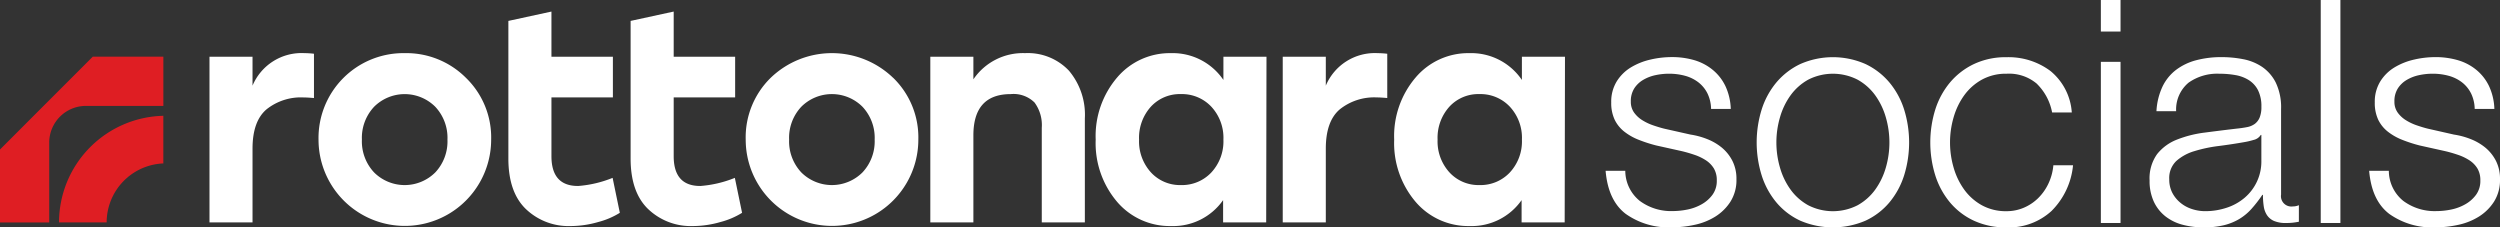
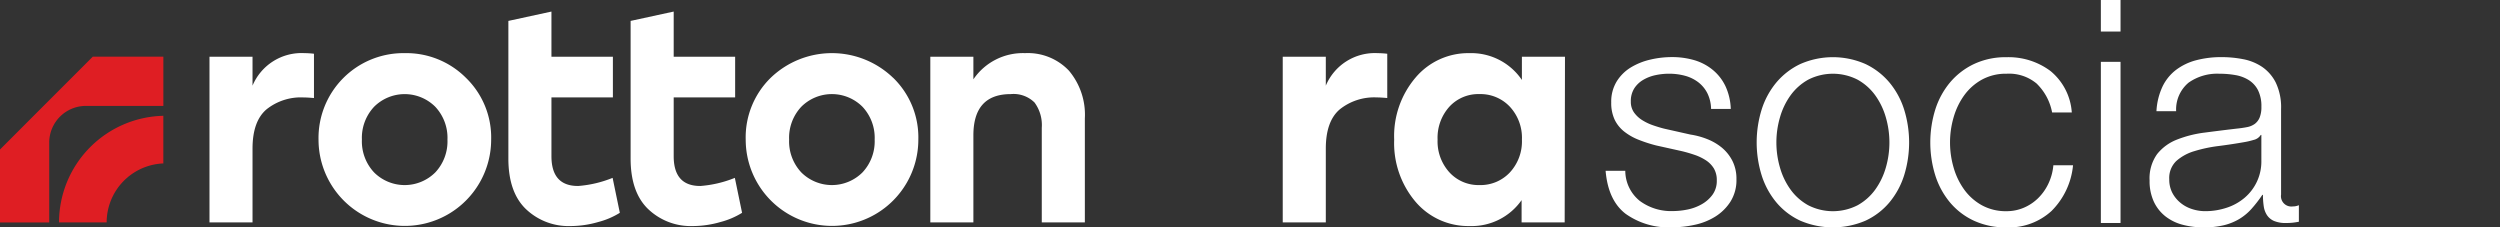
<svg xmlns="http://www.w3.org/2000/svg" width="340.319" height="30.951" viewBox="0 0 340.319 30.951">
  <rect x="0" y="0" width="340.319" height="30.951" fill="#333333" stroke="none" />
  <defs>
    <clipPath id="clip-path">
      <rect id="Rectangle_34" data-name="Rectangle 34" width="340.319" height="30.951" fill="none" />
    </clipPath>
  </defs>
  <g id="Group_37" data-name="Group 37" clip-path="url(#clip-path)">
    <path id="Path_53" data-name="Path 53" d="M212.455,11.4a7.7,7.7,0,0,1,5.987,2.378,9.3,9.3,0,0,1,2.173,6.519V34.443h-5.864V21.567a5.183,5.183,0,0,0-.984-3.445,4.061,4.061,0,0,0-3.24-1.147q-5.085,0-5.085,5.617V34.443h-5.863V11.89h5.863v3.074a8.144,8.144,0,0,1,7.012-3.566" transform="translate(-72.937 -4.165)" fill="#fff" />
-     <path id="Path_54" data-name="Path 54" d="M252.443,11.89h5.863l-.041,22.552H252.4V31.408a8.277,8.277,0,0,1-7.052,3.527,9.414,9.414,0,0,1-7.381-3.3,12.326,12.326,0,0,1-2.912-8.467,12.273,12.273,0,0,1,2.932-8.468,9.39,9.39,0,0,1,7.319-3.3,8.334,8.334,0,0,1,7.135,3.649Zm-5.782,17.468a5.48,5.48,0,0,0,4.142-1.722,6.222,6.222,0,0,0,1.64-4.47,6.219,6.219,0,0,0-1.64-4.47,5.476,5.476,0,0,0-4.142-1.722,5.343,5.343,0,0,0-4.1,1.722,6.306,6.306,0,0,0-1.6,4.47,6.263,6.263,0,0,0,1.619,4.47,5.365,5.365,0,0,0,4.08,1.722" transform="translate(-85.902 -4.165)" fill="#fff" />
    <path id="Path_55" data-name="Path 55" d="M288.1,11.4a11.731,11.731,0,0,1,1.312.082v6.027c-.6-.054-1.08-.082-1.434-.082a7.493,7.493,0,0,0-5.024,1.62q-1.907,1.62-1.907,5.351V34.443h-5.863V11.89h5.863v3.935A7.232,7.232,0,0,1,288.1,11.4" transform="translate(-100.568 -4.165)" fill="#fff" />
    <path id="Path_56" data-name="Path 56" d="M316.478,11.89h5.864L322.3,34.443h-5.864V31.408a8.275,8.275,0,0,1-7.053,3.527,9.414,9.414,0,0,1-7.38-3.3,12.331,12.331,0,0,1-2.911-8.467,12.276,12.276,0,0,1,2.932-8.468,9.385,9.385,0,0,1,7.319-3.3,8.33,8.33,0,0,1,7.134,3.649ZM310.7,29.358a5.479,5.479,0,0,0,4.142-1.722,6.219,6.219,0,0,0,1.64-4.47,6.216,6.216,0,0,0-1.64-4.47,5.474,5.474,0,0,0-4.142-1.722,5.346,5.346,0,0,0-4.1,1.722,6.314,6.314,0,0,0-1.6,4.47,6.263,6.263,0,0,0,1.62,4.47,5.366,5.366,0,0,0,4.079,1.722" transform="translate(-109.305 -4.165)" fill="#fff" />
    <path id="Path_57" data-name="Path 57" d="M50.8,15.826V11.89H44.941V34.443H50.8V24.4q0-3.732,1.907-5.351a7.489,7.489,0,0,1,5.022-1.62c.355,0,.834.029,1.435.082V11.48a11.758,11.758,0,0,0-1.312-.082A7.232,7.232,0,0,0,50.8,15.826" transform="translate(-16.424 -4.165)" fill="#fff" />
    <path id="Path_58" data-name="Path 58" d="M80.06,11.4A11.553,11.553,0,0,0,68.333,23.167a11.749,11.749,0,1,0,23.5,0A11.3,11.3,0,0,0,88.4,14.76,11.465,11.465,0,0,0,80.06,11.4m4.163,16.238a5.892,5.892,0,0,1-8.324,0,6.173,6.173,0,0,1-1.661-4.47A6.169,6.169,0,0,1,75.9,18.7a5.89,5.89,0,0,1,8.324,0,6.169,6.169,0,0,1,1.661,4.47,6.173,6.173,0,0,1-1.661,4.47" transform="translate(-24.973 -4.166)" fill="#fff" />
    <path id="Path_59" data-name="Path 59" d="M118.533,26.222q-3.609,0-3.609-4.06v-8h8.365V8.631h-8.365V2.48l-5.863,1.272V22.49q0,4.592,2.4,6.889a8.4,8.4,0,0,0,6.048,2.3,13.58,13.58,0,0,0,3.793-.553,10.534,10.534,0,0,0,2.932-1.251l-.984-4.757a15.64,15.64,0,0,1-4.715,1.107" transform="translate(-39.857 -0.906)" fill="#fff" />
    <path id="Path_60" data-name="Path 60" d="M144.757,26.222q-3.609,0-3.609-4.06v-8h8.365V8.631h-8.365V2.48l-5.864,1.272V22.49q0,4.592,2.4,6.889a8.4,8.4,0,0,0,6.048,2.3,13.587,13.587,0,0,0,3.793-.553,10.543,10.543,0,0,0,2.932-1.251l-.984-4.757a15.64,15.64,0,0,1-4.715,1.107" transform="translate(-49.44 -0.906)" fill="#fff" />
    <path id="Path_61" data-name="Path 61" d="M180.041,14.76a12.014,12.014,0,0,0-16.669,0,11.334,11.334,0,0,0-3.4,8.407,11.749,11.749,0,1,0,23.5,0,11.3,11.3,0,0,0-3.423-8.407m-4.183,12.877a5.892,5.892,0,0,1-8.324,0,6.175,6.175,0,0,1-1.66-4.47,6.171,6.171,0,0,1,1.66-4.47,5.89,5.89,0,0,1,8.324,0,6.169,6.169,0,0,1,1.661,4.47,6.173,6.173,0,0,1-1.661,4.47" transform="translate(-58.461 -4.166)" fill="#fff" />
    <path id="Path_62" data-name="Path 62" d="M11.7,18.865l10.537,0v-6.7H12.626L0,24.8v9.929H6.7L6.7,23.858a5,5,0,0,1,5-4.993" transform="translate(0 -4.449)" fill="#df1e23" />
    <path id="Path_63" data-name="Path 63" d="M12.663,39.356h6.483a8.044,8.044,0,0,1,7.716-8.029V24.843a14.534,14.534,0,0,0-14.2,14.513" transform="translate(-4.628 -9.079)" fill="#df1e23" />
    <path id="Path_64" data-name="Path 64" d="M358.292,17.172a4.349,4.349,0,0,0-1.254-1.509,5.237,5.237,0,0,0-1.807-.872,8.272,8.272,0,0,0-2.168-.276,8.8,8.8,0,0,0-1.807.191,5.572,5.572,0,0,0-1.68.638,3.617,3.617,0,0,0-1.233,1.169,3.219,3.219,0,0,0-.468,1.786,2.5,2.5,0,0,0,.447,1.51,3.94,3.94,0,0,0,1.126,1.041,7.146,7.146,0,0,0,1.488.7q.807.277,1.488.446L356,22.8a10.249,10.249,0,0,1,2.275.617,7.38,7.38,0,0,1,2,1.169,5.736,5.736,0,0,1,1.424,1.786,5.377,5.377,0,0,1,.553,2.508,5.5,5.5,0,0,1-.808,3.04,6.594,6.594,0,0,1-2.062,2.041,8.754,8.754,0,0,1-2.827,1.126,14.671,14.671,0,0,1-3.1.34,10.08,10.08,0,0,1-6.271-1.827q-2.4-1.827-2.742-5.868h2.678a5.285,5.285,0,0,0,1.977,4.1,7.164,7.164,0,0,0,4.485,1.381,10.071,10.071,0,0,0,2.02-.212,6.5,6.5,0,0,0,1.934-.723,4.626,4.626,0,0,0,1.466-1.3,3.192,3.192,0,0,0,.574-1.934,3.089,3.089,0,0,0-.4-1.637,3.518,3.518,0,0,0-1.084-1.105,6.868,6.868,0,0,0-1.551-.744q-.872-.3-1.765-.51l-3.444-.765a19.409,19.409,0,0,1-2.423-.786,7.726,7.726,0,0,1-1.934-1.105,4.632,4.632,0,0,1-1.3-1.616,5.339,5.339,0,0,1-.468-2.359,5.26,5.26,0,0,1,.744-2.849,5.8,5.8,0,0,1,1.934-1.913,9.007,9.007,0,0,1,2.657-1.063,12.872,12.872,0,0,1,2.913-.34,10.751,10.751,0,0,1,3.083.425A7.088,7.088,0,0,1,359.035,14a6.474,6.474,0,0,1,1.722,2.211,7.948,7.948,0,0,1,.723,3.1H358.8a5.053,5.053,0,0,0-.51-2.147" transform="translate(-125.874 -4.481)" fill="#fff" />
    <path id="Path_65" data-name="Path 65" d="M391.675,13.2a9.686,9.686,0,0,1,3.253,2.508,10.869,10.869,0,0,1,2,3.677,15.13,15.13,0,0,1,0,8.971,10.863,10.863,0,0,1-2,3.677,9.432,9.432,0,0,1-3.253,2.487,11.249,11.249,0,0,1-8.885,0,9.42,9.42,0,0,1-3.253-2.487,10.841,10.841,0,0,1-2-3.677,15.13,15.13,0,0,1,0-8.971,10.847,10.847,0,0,1,2-3.677A9.673,9.673,0,0,1,382.79,13.2a11.018,11.018,0,0,1,8.885,0m-7.8,2.126a7.387,7.387,0,0,0-2.4,2.126,9.629,9.629,0,0,0-1.445,3,12.215,12.215,0,0,0,0,6.845,9.612,9.612,0,0,0,1.445,3,7.372,7.372,0,0,0,2.4,2.126,7.386,7.386,0,0,0,6.717,0,7.372,7.372,0,0,0,2.4-2.126,9.654,9.654,0,0,0,1.445-3,12.215,12.215,0,0,0,0-6.845,9.671,9.671,0,0,0-1.445-3,7.387,7.387,0,0,0-2.4-2.126,7.386,7.386,0,0,0-6.717,0" transform="translate(-137.725 -4.481)" fill="#fff" />
    <path id="Path_66" data-name="Path 66" d="M428.651,15.917a5.836,5.836,0,0,0-4.166-1.4,6.774,6.774,0,0,0-3.359.808,7.387,7.387,0,0,0-2.4,2.126,9.644,9.644,0,0,0-1.445,3,12.216,12.216,0,0,0,0,6.845,9.627,9.627,0,0,0,1.445,3,7.372,7.372,0,0,0,2.4,2.126,6.767,6.767,0,0,0,3.359.808,5.934,5.934,0,0,0,2.338-.468,6.287,6.287,0,0,0,1.956-1.3,6.927,6.927,0,0,0,1.4-1.977,7.311,7.311,0,0,0,.68-2.508h2.678a10.119,10.119,0,0,1-2.934,6.228,8.591,8.591,0,0,1-6.122,2.232,10.282,10.282,0,0,1-4.442-.914,9.419,9.419,0,0,1-3.253-2.487,10.84,10.84,0,0,1-2-3.677,15.13,15.13,0,0,1,0-8.971,10.852,10.852,0,0,1,2-3.677,9.673,9.673,0,0,1,3.253-2.508,10.086,10.086,0,0,1,4.442-.935,9.543,9.543,0,0,1,5.974,1.871,7.986,7.986,0,0,1,2.912,5.654h-2.678a7.377,7.377,0,0,0-2.041-3.869" transform="translate(-151.339 -4.481)" fill="#fff" />
    <path id="Path_67" data-name="Path 67" d="M453.371,4.294h-2.678V0h2.678Zm0,26.061h-2.678V8.418h2.678Z" transform="translate(-164.708 0)" fill="#fff" />
    <path id="Path_68" data-name="Path 68" d="M462.888,16.3a6.279,6.279,0,0,1,1.85-2.3,7.828,7.828,0,0,1,2.742-1.318,13.366,13.366,0,0,1,3.486-.425,15.386,15.386,0,0,1,2.891.276,7,7,0,0,1,2.593,1.042,5.684,5.684,0,0,1,1.871,2.147,7.752,7.752,0,0,1,.723,3.593V30.967a1.409,1.409,0,0,0,1.573,1.616,2.068,2.068,0,0,0,.85-.17v2.253q-.468.086-.829.128a8.023,8.023,0,0,1-.914.043,4.035,4.035,0,0,1-1.637-.277,2.191,2.191,0,0,1-.956-.786,2.95,2.95,0,0,1-.447-1.211,10.372,10.372,0,0,1-.106-1.552h-.085a18,18,0,0,1-1.467,1.892,7.3,7.3,0,0,1-1.657,1.381,7.666,7.666,0,0,1-2.084.85,11.425,11.425,0,0,1-2.784.3,11,11,0,0,1-2.87-.361,6.439,6.439,0,0,1-2.338-1.148,5.491,5.491,0,0,1-1.573-2,6.648,6.648,0,0,1-.574-2.87,5.67,5.67,0,0,1,1.02-3.592,6.425,6.425,0,0,1,2.7-1.977,15.434,15.434,0,0,1,3.784-.956q2.1-.276,4.272-.532.85-.085,1.488-.213a2.6,2.6,0,0,0,1.063-.446,2.073,2.073,0,0,0,.659-.872,3.776,3.776,0,0,0,.234-1.445,4.886,4.886,0,0,0-.447-2.232,3.535,3.535,0,0,0-1.233-1.382,4.987,4.987,0,0,0-1.828-.7,12.418,12.418,0,0,0-2.232-.191,6.759,6.759,0,0,0-4.166,1.211,4.747,4.747,0,0,0-1.7,3.89H462.08a8.908,8.908,0,0,1,.808-3.316m13.392,6.547a1.533,1.533,0,0,1-.978.68,9.9,9.9,0,0,1-1.275.3q-1.7.3-3.508.531a19.317,19.317,0,0,0-3.295.7,6.445,6.445,0,0,0-2.445,1.34,3.2,3.2,0,0,0-.956,2.487,3.9,3.9,0,0,0,.4,1.807,4.374,4.374,0,0,0,1.084,1.36,4.722,4.722,0,0,0,1.573.872,5.738,5.738,0,0,0,1.828.3,9.2,9.2,0,0,0,2.934-.468,7.211,7.211,0,0,0,2.444-1.36,6.47,6.47,0,0,0,2.275-5.059V22.847Z" transform="translate(-168.527 -4.481)" fill="#fff" />
-     <rect id="Rectangle_33" data-name="Rectangle 33" width="2.678" height="30.355" transform="translate(315.916)" fill="#fff" />
-     <path id="Path_69" data-name="Path 69" d="M522.106,17.172a4.349,4.349,0,0,0-1.255-1.509,5.236,5.236,0,0,0-1.807-.872,8.271,8.271,0,0,0-2.168-.276,8.8,8.8,0,0,0-1.807.191,5.571,5.571,0,0,0-1.68.638,3.617,3.617,0,0,0-1.233,1.169,3.219,3.219,0,0,0-.468,1.786,2.5,2.5,0,0,0,.447,1.51,3.939,3.939,0,0,0,1.126,1.041,7.148,7.148,0,0,0,1.488.7q.807.277,1.488.446l3.571.808a10.249,10.249,0,0,1,2.275.617,7.379,7.379,0,0,1,2,1.169,5.736,5.736,0,0,1,1.424,1.786,5.376,5.376,0,0,1,.553,2.508,5.5,5.5,0,0,1-.808,3.04,6.593,6.593,0,0,1-2.062,2.041,8.754,8.754,0,0,1-2.827,1.126,14.671,14.671,0,0,1-3.1.34,10.08,10.08,0,0,1-6.271-1.827q-2.4-1.827-2.742-5.868h2.678a5.285,5.285,0,0,0,1.977,4.1,7.164,7.164,0,0,0,4.485,1.381,10.07,10.07,0,0,0,2.02-.212,6.5,6.5,0,0,0,1.934-.723,4.626,4.626,0,0,0,1.466-1.3,3.192,3.192,0,0,0,.574-1.934,3.089,3.089,0,0,0-.4-1.637,3.517,3.517,0,0,0-1.084-1.105,6.867,6.867,0,0,0-1.551-.744q-.872-.3-1.765-.51l-3.444-.765a19.412,19.412,0,0,1-2.423-.786,7.727,7.727,0,0,1-1.934-1.105,4.631,4.631,0,0,1-1.3-1.616,5.339,5.339,0,0,1-.468-2.359,5.26,5.26,0,0,1,.744-2.849,5.8,5.8,0,0,1,1.934-1.913,9.007,9.007,0,0,1,2.657-1.063,12.872,12.872,0,0,1,2.913-.34,10.751,10.751,0,0,1,3.083.425A7.089,7.089,0,0,1,522.849,14a6.473,6.473,0,0,1,1.722,2.211,7.947,7.947,0,0,1,.723,3.1h-2.678a5.054,5.054,0,0,0-.51-2.147" transform="translate(-185.741 -4.481)" fill="#fff" />
  </g>
</svg>